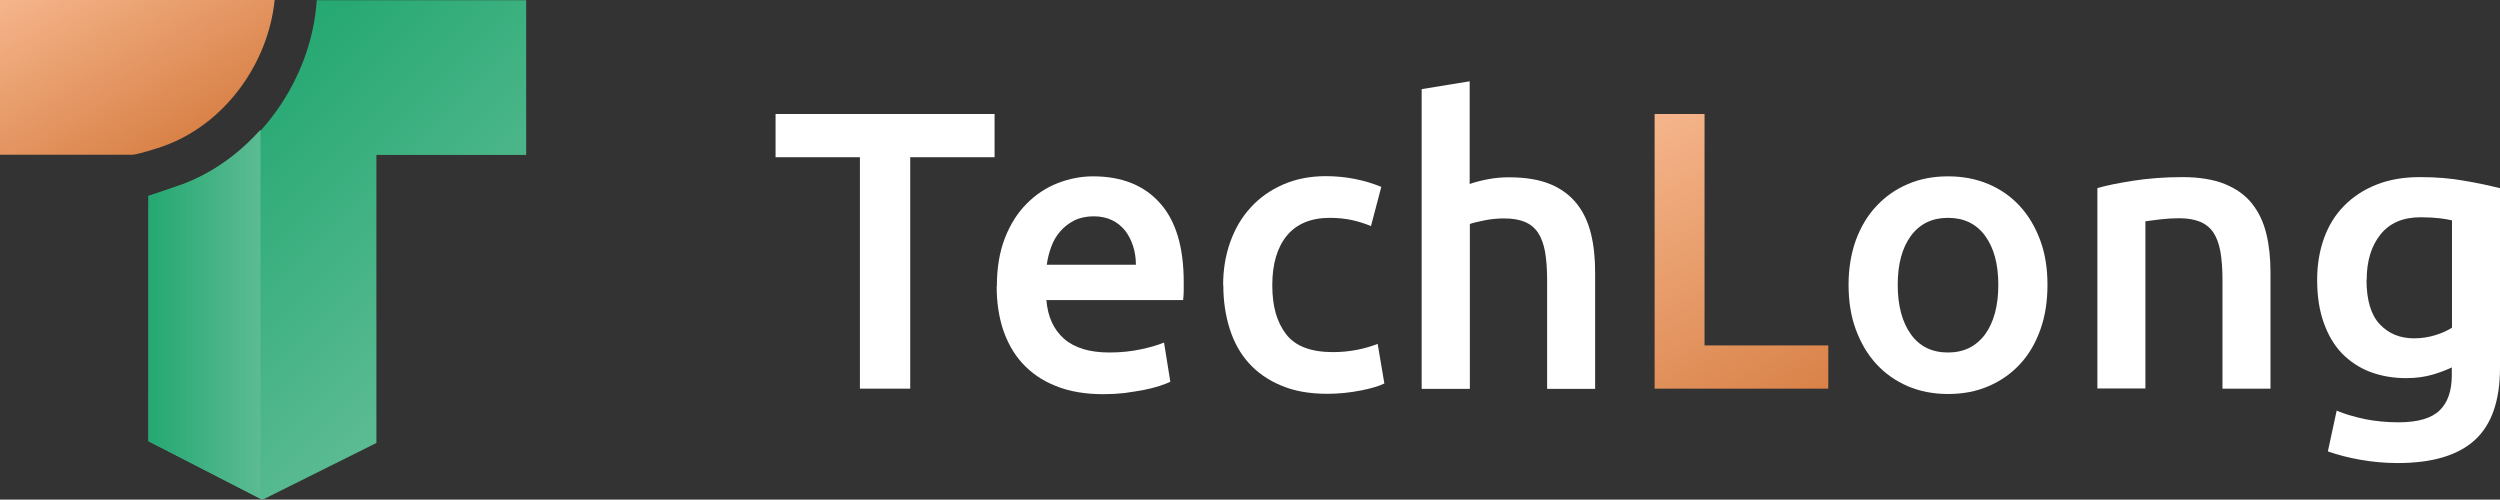
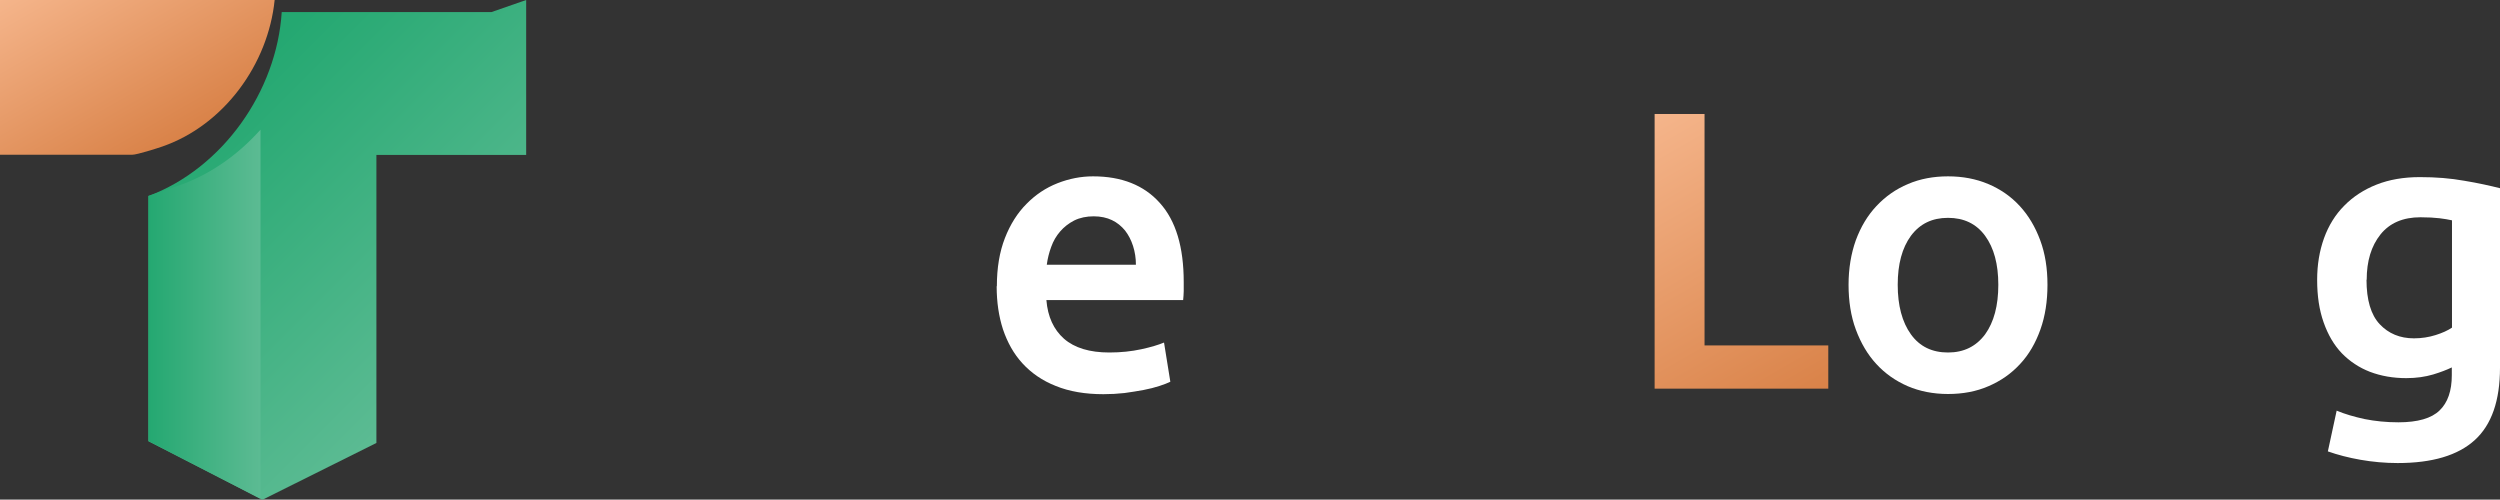
<svg xmlns="http://www.w3.org/2000/svg" xmlns:xlink="http://www.w3.org/1999/xlink" id="_图层_2" data-name="图层 2" viewBox="0 0 130.71 26.12">
  <rect x="0" y="0" width="130.71" height="26.12" fill="#333333" stroke="none" />
  <defs>
    <style>
      .cls-1 {
        fill: #fff;
      }

      .cls-2 {
        fill: url(#_未命名的渐变_12);
      }

      .cls-3 {
        fill: url(#_未命名的渐变_10-2);
      }

      .cls-4 {
        fill: url(#_未命名的渐变_12-2);
      }

      .cls-5 {
        fill: url(#_未命名的渐变_10);
      }
    </style>
    <linearGradient id="_未命名的渐变_12" data-name="未命名的渐变 12" x1="11.32" y1="5.22" x2="24.46" y2="18.37" gradientUnits="userSpaceOnUse">
      <stop offset="0" stop-color="#24a871" />
      <stop offset="1" stop-color="#5cbb93" />
    </linearGradient>
    <linearGradient id="_未命名的渐变_10" data-name="未命名的渐变 10" x1="9.14" y1="7.45" x2="3.63" y2="-2.1" gradientUnits="userSpaceOnUse">
      <stop offset="0" stop-color="#d98248" />
      <stop offset="1" stop-color="#f5b58b" />
    </linearGradient>
    <linearGradient id="_未命名的渐变_10-2" data-name="未命名的渐变 10" x1="92.87" y1="21.89" x2="84.39" y2="7.19" xlink:href="#_未命名的渐变_10" />
    <linearGradient id="_未命名的渐变_12-2" data-name="未命名的渐变 12" x1="7.75" y1="16.43" x2="13.62" y2="16.43" xlink:href="#_未命名的渐变_12" />
  </defs>
  <g id="_图层_1-2" data-name="图层 1">
-     <path class="cls-2" d="M27.51,0v8.1h-7.83v15.06l-5.96,2.97-5.96-3.06v-12.82s1.53-.51,1.83-.62c3.89-1.46,6.71-5.48,6.97-9.62h10.97Z" />
+     <path class="cls-2" d="M27.51,0v8.1h-7.83v15.06l-5.96,2.97-5.96-3.06v-12.82c3.89-1.46,6.71-5.48,6.97-9.62h10.97Z" />
    <path class="cls-5" d="M14.36,0c-.34,3.36-2.65,6.54-5.87,7.66-.29.1-1.33.43-1.57.43H0V0h14.36Z" />
-     <path class="cls-1" d="M52,5.96v2.26h-4.41v12.1h-2.63v-12.1h-4.41v-2.26h11.46Z" />
    <path class="cls-1" d="M52.12,14.96c0-.95.14-1.79.42-2.51.28-.72.66-1.32,1.13-1.79.47-.48,1.01-.84,1.62-1.08s1.23-.36,1.86-.36c1.49,0,2.66.46,3.49,1.39.84.93,1.25,2.31,1.25,4.14,0,.14,0,.29,0,.47,0,.17-.02.33-.03.47h-7.15c.07.87.38,1.54.92,2.02.55.48,1.34.72,2.37.72.61,0,1.16-.06,1.67-.17s.9-.23,1.19-.35l.33,2.05c-.14.07-.33.14-.57.22-.24.08-.52.15-.83.21-.31.06-.65.11-1,.16-.36.04-.73.06-1.1.06-.95,0-1.78-.14-2.49-.43-.71-.28-1.28-.68-1.74-1.18-.46-.5-.79-1.1-1.02-1.78-.22-.68-.33-1.43-.33-2.25ZM59.39,13.84c0-.34-.05-.67-.15-.98s-.24-.58-.42-.81c-.19-.23-.41-.41-.68-.54s-.59-.2-.96-.2-.72.07-1.02.22c-.29.15-.53.34-.73.57-.2.23-.36.5-.47.81-.11.3-.19.62-.23.93h4.66Z" />
-     <path class="cls-1" d="M63.95,14.91c0-.8.12-1.55.37-2.25s.6-1.3,1.07-1.81c.46-.51,1.03-.91,1.69-1.2.66-.29,1.41-.44,2.24-.44,1.02,0,1.99.19,2.9.56l-.54,2.05c-.29-.12-.62-.23-.98-.31s-.76-.12-1.17-.12c-.98,0-1.73.31-2.24.92-.51.62-.77,1.48-.77,2.6s.24,1.93.72,2.56,1.3.94,2.45.94c.43,0,.85-.04,1.26-.12s.77-.19,1.08-.31l.35,2.07c-.28.14-.69.26-1.25.37s-1.14.17-1.73.17c-.93,0-1.73-.14-2.41-.43-.68-.28-1.25-.68-1.7-1.18s-.78-1.1-1-1.8c-.22-.7-.33-1.45-.33-2.27Z" />
-     <path class="cls-1" d="M74.33,20.32V4.66l2.51-.41v5.37c.28-.1.6-.18.96-.25.36-.07.73-.1,1.09-.1.87,0,1.59.12,2.17.36.57.24,1.03.58,1.38,1.02.35.44.59.96.74,1.56.15.61.22,1.28.22,2.03v6.09h-2.51v-5.7c0-.58-.04-1.07-.11-1.48-.08-.41-.2-.74-.37-.99s-.4-.44-.69-.56-.65-.18-1.08-.18c-.33,0-.67.03-1.02.1-.35.07-.6.13-.77.19v8.62h-2.51Z" />
    <path class="cls-3" d="M95.59,18.06v2.26h-9.08V5.96h2.61v12.1h6.46Z" />
    <path class="cls-1" d="M107.05,14.89c0,.86-.12,1.64-.37,2.34s-.6,1.31-1.06,1.8c-.46.5-1,.88-1.65,1.16-.64.28-1.35.41-2.12.41s-1.48-.14-2.11-.41c-.64-.28-1.18-.66-1.64-1.16-.46-.5-.81-1.1-1.07-1.8-.26-.7-.38-1.49-.38-2.34s.13-1.63.38-2.33c.26-.7.61-1.29,1.08-1.79s1.01-.88,1.65-1.15c.63-.27,1.33-.4,2.09-.4s1.46.13,2.1.4,1.19.65,1.65,1.15c.46.5.81,1.09,1.07,1.79.26.7.38,1.47.38,2.33ZM104.48,14.89c0-1.08-.23-1.93-.69-2.56-.46-.63-1.11-.94-1.94-.94s-1.47.31-1.94.94c-.46.63-.69,1.48-.69,2.56s.23,1.95.69,2.59c.46.64,1.11.95,1.94.95s1.47-.32,1.94-.95c.46-.64.69-1.5.69-2.59Z" />
-     <path class="cls-1" d="M109.64,9.84c.48-.14,1.11-.27,1.89-.39.77-.12,1.63-.19,2.57-.19.88,0,1.62.12,2.22.36.59.24,1.07.58,1.42,1.02s.6.96.75,1.57.22,1.29.22,2.02v6.09h-2.51v-5.7c0-.58-.04-1.07-.11-1.48-.08-.41-.2-.74-.37-.99s-.41-.44-.7-.56c-.3-.12-.66-.18-1.09-.18-.32,0-.65.02-.99.06-.35.04-.6.08-.77.1v8.74h-2.51v-10.48Z" />
    <path class="cls-1" d="M130.71,19.22c0,1.73-.44,2.99-1.32,3.79-.88.8-2.22,1.2-4.03,1.2-.66,0-1.31-.06-1.94-.17s-1.2-.26-1.71-.44l.46-2.13c.43.18.91.32,1.46.44.55.11,1.14.17,1.77.17,1.01,0,1.73-.21,2.15-.62.43-.41.64-1.03.64-1.84v-.41c-.25.12-.58.25-.98.37-.41.12-.87.19-1.4.19-.69,0-1.32-.11-1.9-.33-.57-.22-1.06-.55-1.47-.97-.41-.43-.72-.96-.95-1.61s-.34-1.38-.34-2.23c0-.79.12-1.51.36-2.18.24-.66.59-1.23,1.06-1.7.46-.47,1.03-.84,1.69-1.1.66-.26,1.41-.39,2.26-.39s1.59.06,2.32.19c.73.12,1.35.26,1.87.39v9.39ZM123.73,14.62c0,1.06.23,1.84.69,2.33.46.49,1.06.74,1.79.74.4,0,.78-.06,1.13-.17.35-.11.64-.24.86-.39v-5.61c-.18-.04-.4-.08-.66-.11s-.59-.05-.99-.05c-.91,0-1.61.3-2.09.9-.48.6-.72,1.39-.72,2.37Z" />
    <path class="cls-4" d="M13.62,6.78c-1.12,1.25-2.49,2.25-4.05,2.84-.29.11-1.81.62-1.81.62v12.82s5.86,3.02,5.86,3.02V6.78Z" />
  </g>
</svg>